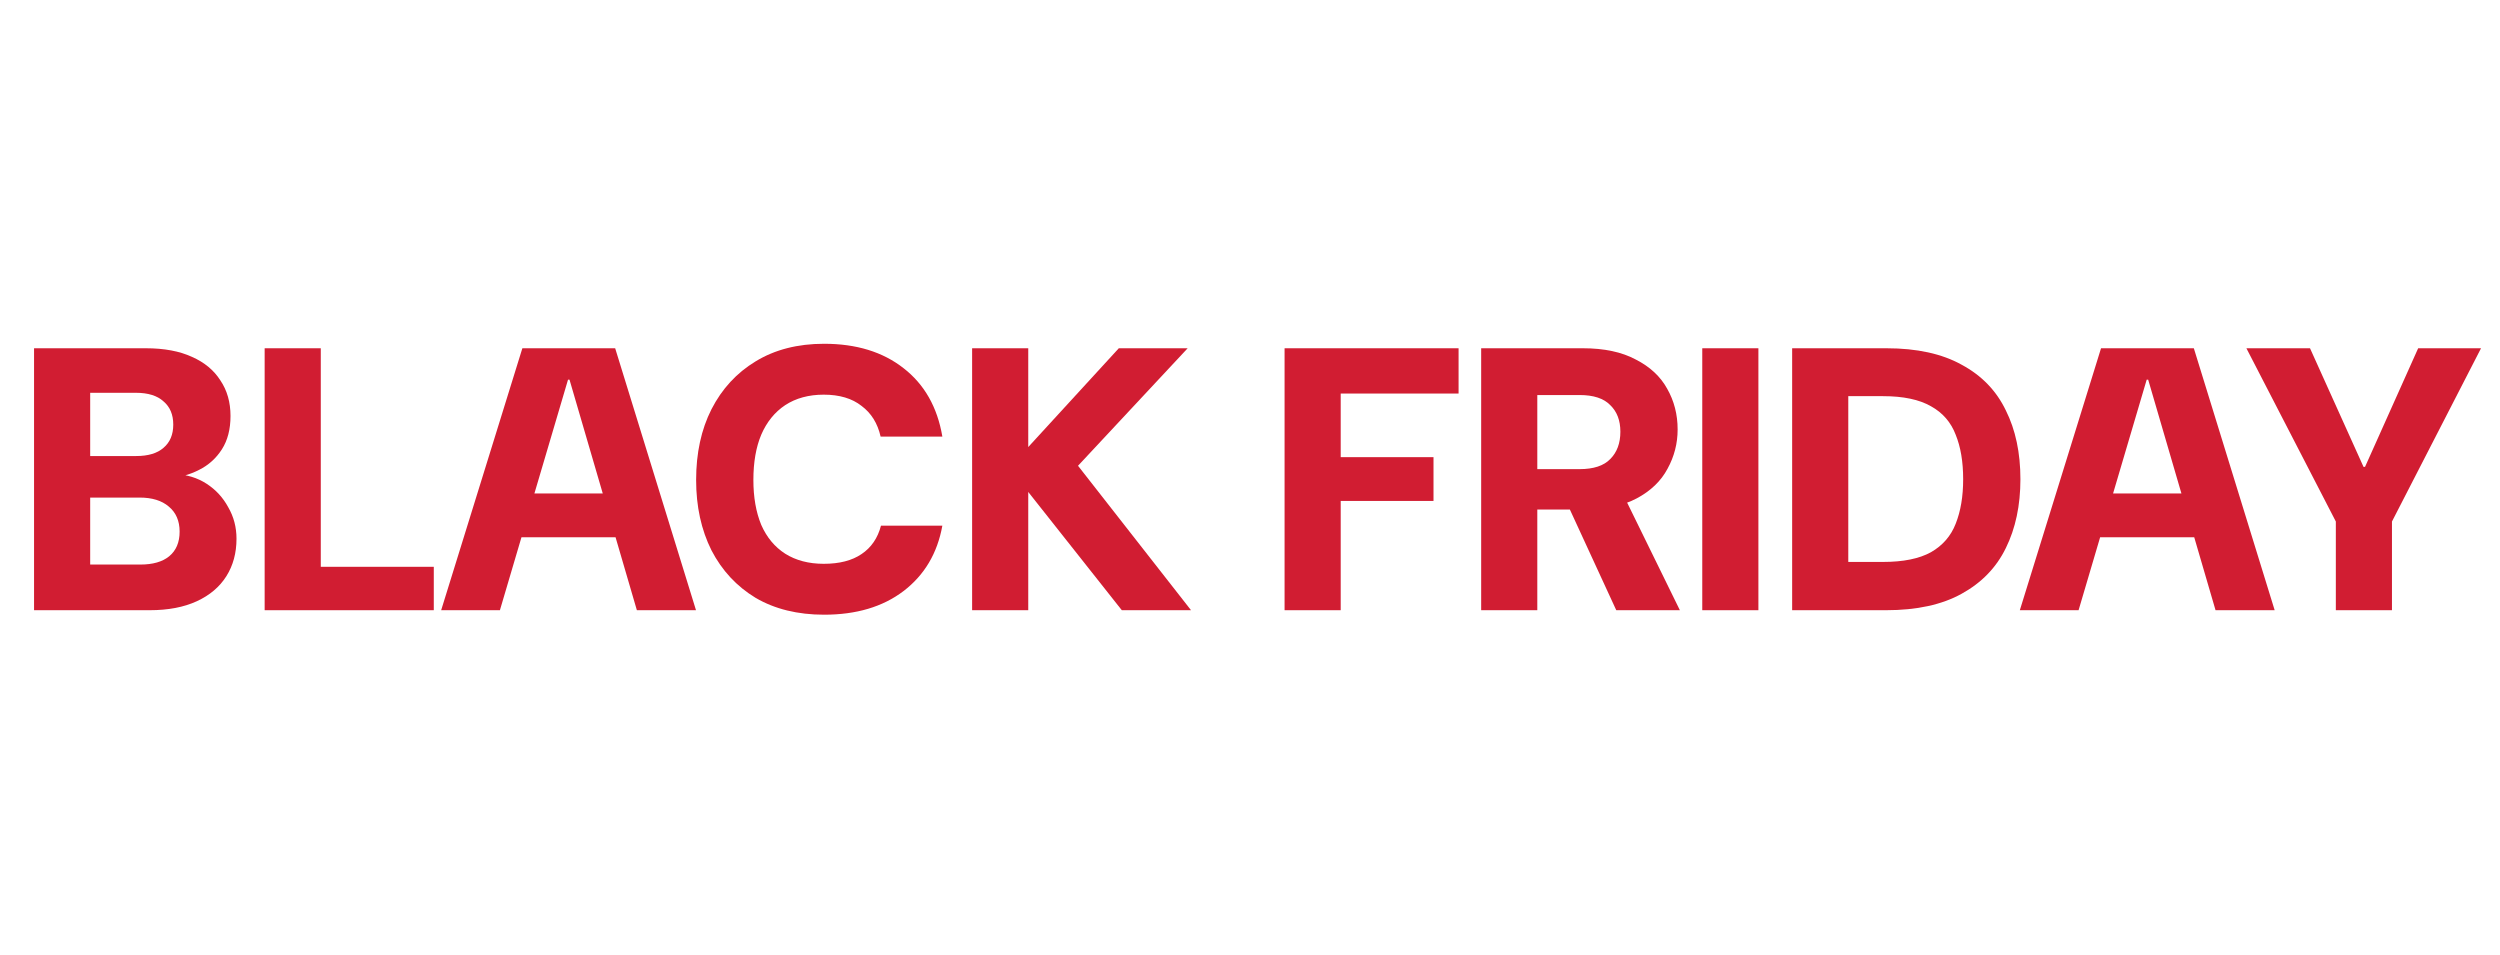
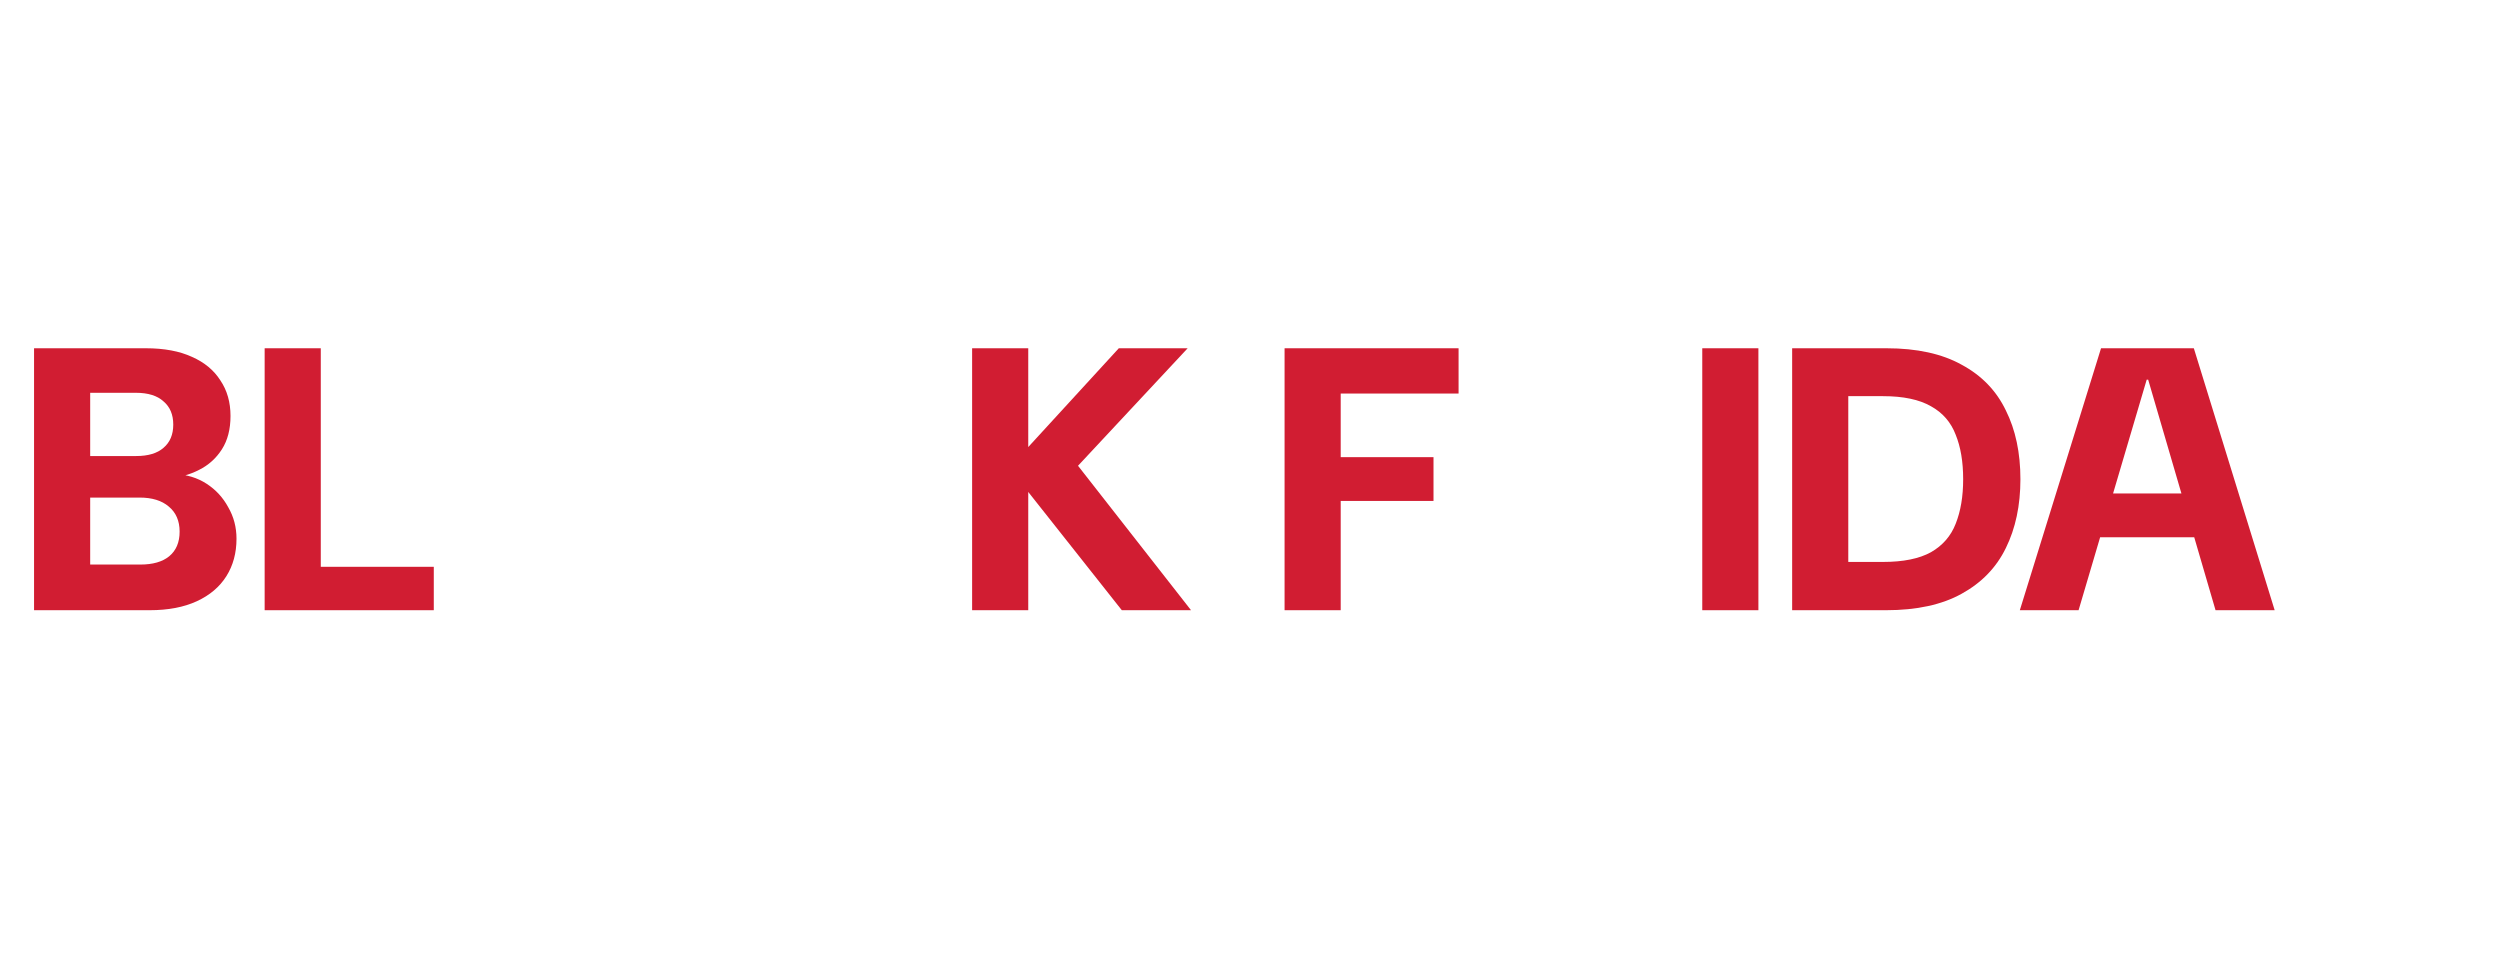
<svg xmlns="http://www.w3.org/2000/svg" width="314" height="120" viewBox="0 0 314 120" fill="none">
-   <path d="M293.381 76.642V65.503L282.148 43.742H290.138L296.859 58.641H297.047L303.721 43.742H311.617L300.431 65.503V76.642H293.381Z" fill="#D11D32" />
  <path d="M253.691 76.642L263.89 43.742H275.546L285.698 76.642H278.272L269.812 47.69H269.624L261.07 76.642H253.691ZM258.908 67.477L260.741 61.978H278.037L279.87 67.477H258.908Z" fill="#D11D32" />
  <path d="M225.094 76.642V43.742H236.938C240.76 43.742 243.909 44.431 246.385 45.81C248.891 47.157 250.74 49.068 251.931 51.544C253.153 53.988 253.764 56.87 253.764 60.192C253.764 63.482 253.153 66.364 251.931 68.84C250.74 71.284 248.891 73.195 246.385 74.574C243.909 75.952 240.745 76.642 236.891 76.642H225.094ZM232.144 70.579H236.515C239.053 70.579 241.058 70.171 242.531 69.357C244.003 68.511 245.037 67.32 245.633 65.785C246.259 64.218 246.573 62.354 246.573 60.192C246.573 57.998 246.259 56.134 245.633 54.599C245.037 53.032 244.003 51.841 242.531 51.027C241.058 50.181 239.053 49.758 236.515 49.758H232.144V70.579Z" fill="#D11D32" />
  <path d="M213.805 76.642V43.742H220.855V76.642H213.805Z" fill="#D11D32" />
-   <path d="M186.035 76.642V43.742H198.819C201.482 43.742 203.691 44.212 205.446 45.152C207.232 46.06 208.548 47.282 209.394 48.818C210.271 50.353 210.71 52.061 210.71 53.941C210.71 55.695 210.287 57.34 209.441 58.876C208.626 60.411 207.342 61.649 205.587 62.589C203.832 63.529 201.561 63.999 198.772 63.999H193.085V76.642H186.035ZM203.002 76.642L196.375 62.26H203.942L210.992 76.642H203.002ZM193.085 58.923H198.396C200.151 58.923 201.435 58.5 202.25 57.654C203.096 56.808 203.519 55.664 203.519 54.223C203.519 52.813 203.096 51.7 202.25 50.886C201.435 50.04 200.151 49.617 198.396 49.617H193.085V58.923Z" fill="#D11D32" />
  <path d="M161.342 76.642V43.742H183.197V49.429H168.392V57.419H180.048V62.918H168.392V76.642H161.342Z" fill="#D11D32" />
  <path d="M122.098 76.642V43.742H129.148V56.15L140.522 43.742H149.17L135.399 58.5L149.593 76.642H140.898L129.148 61.79V76.642H122.098Z" fill="#D11D32" />
-   <path d="M103.508 77.206C100.186 77.206 97.319 76.501 94.907 75.091C92.525 73.649 90.677 71.66 89.361 69.122C88.076 66.552 87.434 63.607 87.434 60.286C87.434 56.902 88.076 53.941 89.361 51.403C90.677 48.833 92.525 46.828 94.907 45.387C97.319 43.914 100.186 43.178 103.508 43.178C107.55 43.178 110.871 44.196 113.472 46.233C116.104 48.269 117.733 51.136 118.36 54.834H110.605C110.229 53.173 109.43 51.888 108.208 50.98C107.017 50.04 105.435 49.57 103.461 49.57C101.581 49.57 99.967 50.008 98.62 50.886C97.304 51.763 96.301 53.001 95.612 54.599C94.954 56.165 94.625 58.061 94.625 60.286C94.625 62.448 94.954 64.328 95.612 65.926C96.301 67.492 97.304 68.699 98.62 69.545C99.967 70.391 101.581 70.814 103.461 70.814C105.435 70.814 107.017 70.406 108.208 69.592C109.43 68.777 110.244 67.586 110.652 66.02H118.36C117.733 69.498 116.104 72.239 113.472 74.245C110.871 76.219 107.55 77.206 103.508 77.206Z" fill="#D11D32" />
-   <path d="M55.41 76.642L65.609 43.742H77.265L87.417 76.642H79.991L71.531 47.69H71.343L62.789 76.642H55.41ZM60.627 67.477L62.46 61.978H79.756L81.589 67.477H60.627Z" fill="#D11D32" />
  <path d="M33.24 76.642V43.742H40.29V71.19H54.484V76.642H33.24Z" fill="#D11D32" />
  <path d="M4.277 76.642V43.742H18.33C20.618 43.742 22.545 44.102 24.111 44.823C25.678 45.512 26.869 46.499 27.683 47.784C28.529 49.037 28.952 50.525 28.952 52.249C28.952 53.909 28.592 55.304 27.871 56.432C27.151 57.56 26.195 58.421 25.004 59.017C23.845 59.612 22.56 59.972 21.15 60.098L21.902 59.534C23.438 59.596 24.785 60.004 25.944 60.756C27.104 61.508 28.012 62.495 28.67 63.717C29.36 64.907 29.704 66.223 29.704 67.665C29.704 69.451 29.281 71.017 28.435 72.365C27.589 73.712 26.352 74.762 24.722 75.514C23.093 76.266 21.119 76.642 18.8 76.642H4.277ZM11.327 70.908H17.625C19.192 70.908 20.398 70.563 21.244 69.874C22.122 69.153 22.56 68.119 22.56 66.772C22.56 65.424 22.106 64.375 21.197 63.623C20.32 62.871 19.098 62.495 17.531 62.495H11.327V70.908ZM11.327 57.278H17.108C18.612 57.278 19.756 56.933 20.539 56.244C21.354 55.554 21.761 54.583 21.761 53.33C21.761 52.076 21.354 51.105 20.539 50.416C19.756 49.695 18.597 49.335 17.061 49.335H11.327V57.278Z" fill="#D11D32" />
</svg>